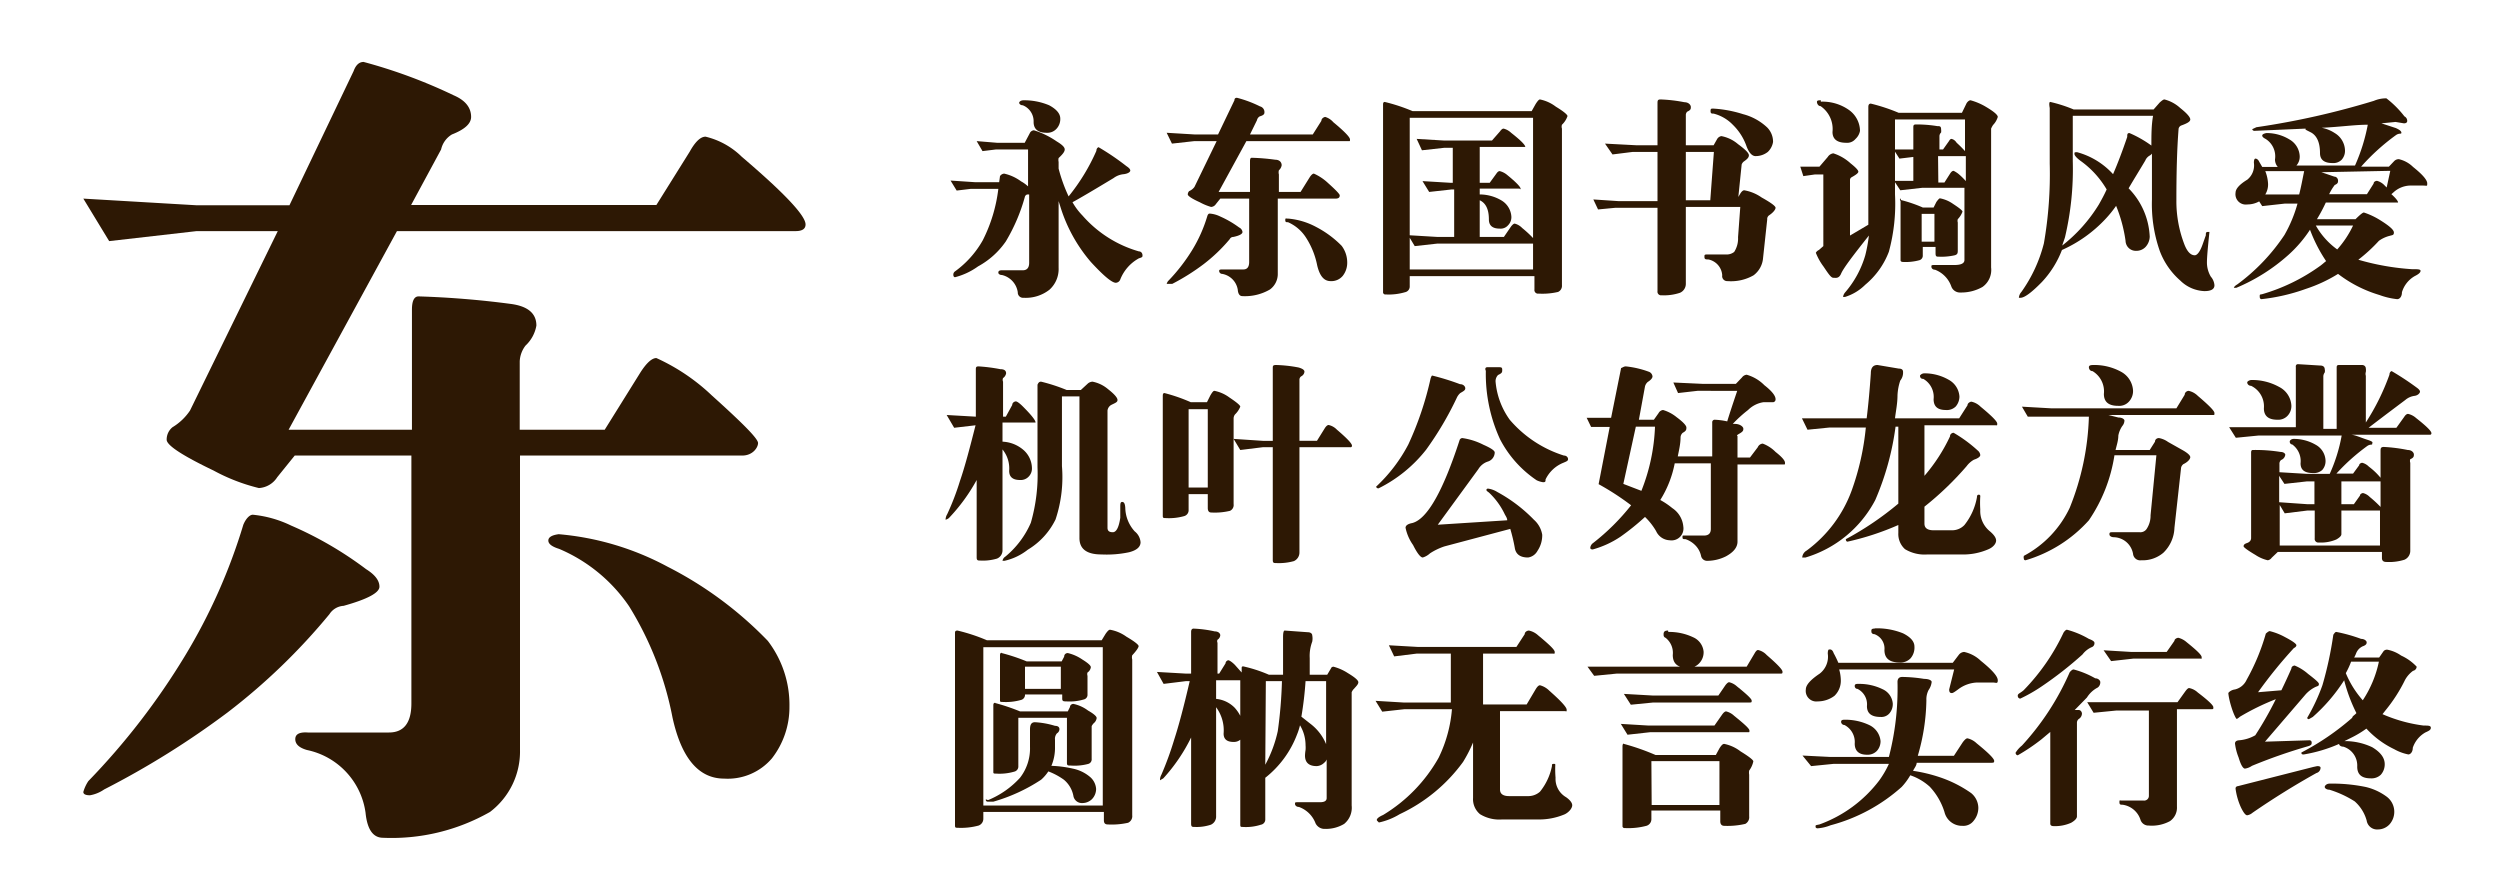
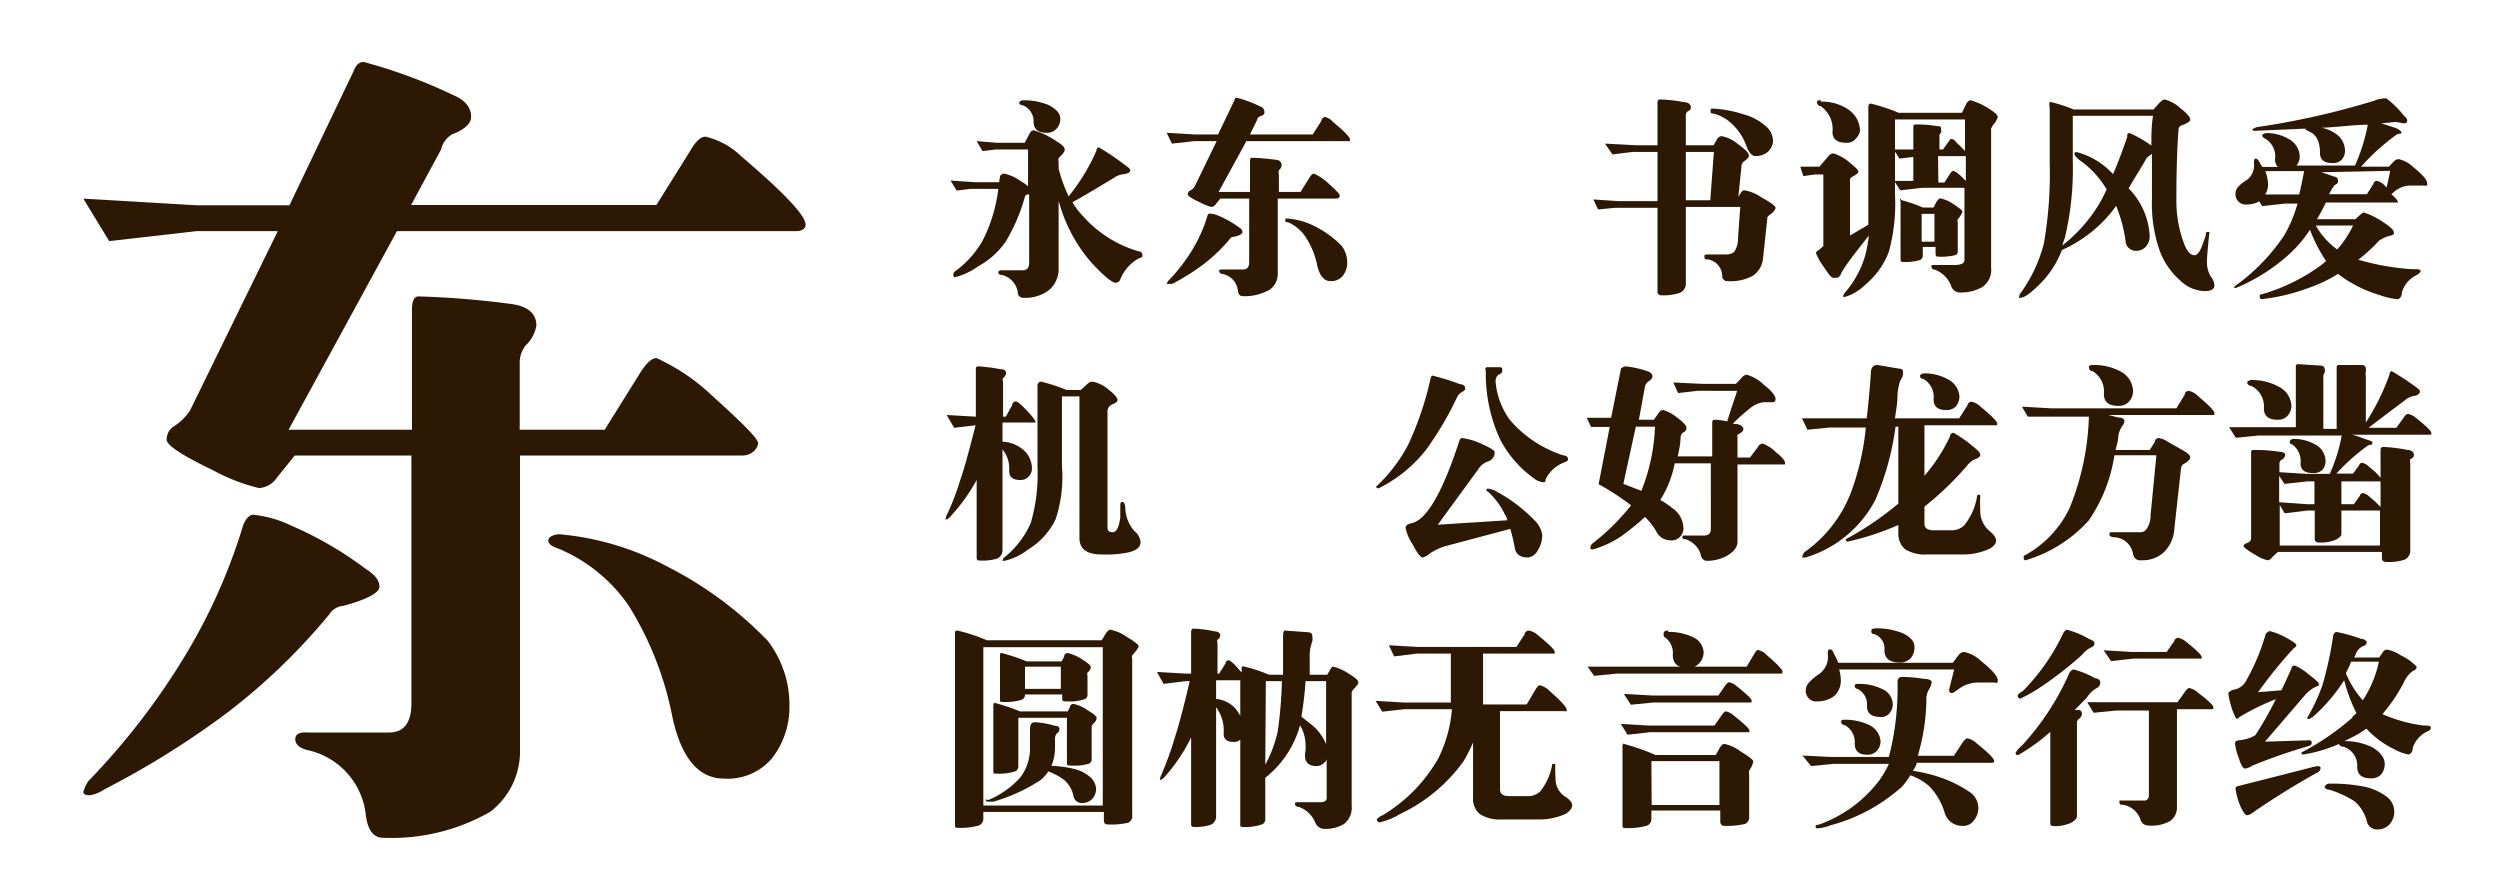
<svg xmlns="http://www.w3.org/2000/svg" viewBox="0 0 90 32">
  <defs>
    <style>.cls-1{fill:#fff;opacity:0;}.cls-2{fill:#2d1804;}</style>
  </defs>
  <title>DF_Song_W9</title>
  <g id="レイヤー_2" data-name="レイヤー 2">
    <g id="背景四角">
      <rect class="cls-1" width="90" height="32" />
    </g>
    <g id="main">
      <path class="cls-2" d="M35.16,5.08l.73.06h1l.18-.34a.18.18,0,0,1,.15-.11,3,3,0,0,1,.82.4c.2.12.29.21.29.29s-.07.17-.22.31a.33.33,0,0,0,0,.14v.24a5.7,5.7,0,0,0,.36,1,7.17,7.17,0,0,0,1-1.64c0-.09.06-.13.08-.13a9,9,0,0,1,1,.68c.09.06.14.11.14.16s-.08.11-.23.13a.71.71,0,0,0-.37.14c-.73.44-1.22.73-1.48.87a2.31,2.31,0,0,0,.36.48A4.25,4.25,0,0,0,41,9.05c.09,0,.13.08.13.14s0,.07-.13.11a1.49,1.49,0,0,0-.67.76.18.18,0,0,1-.16.12q-.21,0-.9-.75a5.56,5.56,0,0,1-1.1-2l-.06-.19V9.64a1,1,0,0,1-.33.79,1.38,1.38,0,0,1-.93.29.19.19,0,0,1-.21-.2.75.75,0,0,0-.57-.62c-.09,0-.13-.05-.13-.08s0-.09.12-.09h.76c.15,0,.23-.09.23-.27V7L37,7c-.06,0-.09.05-.1.07a6.46,6.46,0,0,1-.69,1.62,2.89,2.89,0,0,1-1,.9,2.46,2.46,0,0,1-.83.39s-.06,0-.06-.09a.14.14,0,0,1,.06-.12,3.5,3.5,0,0,0,1-1.12,5.55,5.55,0,0,0,.56-1.85h-1l-.5.06-.22-.36.9.06h.85L36,6.34a.2.2,0,0,1,.15-.09,1.62,1.62,0,0,1,.61.28,1.25,1.25,0,0,1,.25.18V5.38H35.86l-.49.06Zm1.69-1.47a2.32,2.32,0,0,1,.92.18c.26.14.4.3.4.48a.51.51,0,0,1-.14.37.44.44,0,0,1-.35.14c-.31,0-.47-.13-.47-.39a.62.62,0,0,0-.39-.6c-.09,0-.13-.06-.13-.09S36.74,3.61,36.85,3.61Z" />
      <path class="cls-2" d="M42,4.78,43,4.84h.85l.59-1.23q0-.09.09-.09a4.19,4.19,0,0,1,.83.31.21.21,0,0,1,.16.2c0,.06,0,.11-.17.16a.21.21,0,0,0-.1.14L45,4.84h2.26l.31-.49c0-.09.1-.14.14-.14A.63.63,0,0,1,48,4.4c.4.33.6.54.6.62s0,.06-.09.06H44.87l-1,1.83H45V5.8q0-.12.06-.12a7.51,7.51,0,0,1,.85.07c.15,0,.23.09.23.2a.3.3,0,0,1-.1.18.3.3,0,0,0,0,.15v.63h.78l.33-.53c.06-.09.11-.13.15-.13a1.82,1.82,0,0,1,.51.34c.28.25.42.4.42.44s0,.12-.15.12H46v2.7a.69.69,0,0,1-.28.57,1.78,1.78,0,0,1-1,.24c-.09,0-.15-.08-.16-.23A.69.69,0,0,0,44,9.86c-.07,0-.11-.06-.11-.1s0-.06.12-.06h.75q.21,0,.21-.27V7.15H43.93l-.16.2a.22.22,0,0,1-.17.1,2,2,0,0,1-.41-.17c-.29-.13-.43-.23-.43-.28a.18.18,0,0,1,.05-.12A.46.46,0,0,0,43,6.73l.8-1.65H43l-.81.09Zm1.56,2.91a1,1,0,0,1,.36.1,3.58,3.58,0,0,1,.69.4.21.21,0,0,1,.12.16q0,.11-.33.18a.14.14,0,0,0-.13.08,5.88,5.88,0,0,1-.94.9,7.78,7.78,0,0,1-1.13.71l-.13,0s-.07,0-.07,0a.31.31,0,0,1,.05-.1A6.48,6.48,0,0,0,42.92,9a5.15,5.15,0,0,0,.54-1.21C43.48,7.72,43.51,7.69,43.54,7.69Zm2.82.18a2.59,2.59,0,0,1,1,.3,3.63,3.63,0,0,1,.92.68,1,1,0,0,1,.2.61.76.76,0,0,1-.16.47.53.53,0,0,1-.44.19c-.24,0-.39-.19-.48-.56a2.86,2.86,0,0,0-.4-1A1.47,1.47,0,0,0,46.37,8c-.07,0-.1,0-.1-.08S46.3,7.87,46.36,7.87Z" />
-       <path class="cls-2" d="M49.85,3.67a6.32,6.32,0,0,1,1,.33h4.29l.14-.25c.07-.11.12-.17.16-.17a1.4,1.4,0,0,1,.57.26c.28.17.42.29.42.34a.76.76,0,0,1-.2.31.23.23,0,0,0,0,.14v5.64a.24.24,0,0,1-.14.24,2.47,2.47,0,0,1-.7.06.13.13,0,0,1-.15-.15V9.94H50.75v.36a.21.21,0,0,1-.17.22,2.08,2.08,0,0,1-.7.08.08.08,0,0,1-.09-.09V3.76Q49.79,3.67,49.85,3.67Zm.9,4.8,1,.06h.6V6.82h-.09l-.81.09-.24-.39,1,.06h.09V5.32H52l-.81.09L51,5l1,.06h1.71L54,4.73c.05-.07.09-.1.13-.1a.61.61,0,0,1,.27.15q.51.4.51.51s0,0-.06,0H53.27V6.58h.36l.24-.33q.06-.09.12-.09a.67.67,0,0,1,.27.14c.32.26.48.43.48.49s0,0-.06,0H53.27V7a1.54,1.54,0,0,1,.79.22.73.73,0,0,1,.35.59.41.41,0,0,1-.12.3.35.35,0,0,1-.3.12q-.39,0-.39-.33,0-.54-.33-.69V8.53h.87l.26-.38c.05-.06.09-.1.13-.1a.57.57,0,0,1,.27.16,3.86,3.86,0,0,1,.39.36V4.24H50.75Zm0,1.23h4.44V8.77H51.74l-.81.09-.18-.3Z" />
      <path class="cls-2" d="M57.78,5.17l1.14.06h.75V3.73c0-.1,0-.15.11-.15a5.41,5.41,0,0,1,.86.1c.15,0,.23.1.23.17s0,.11-.13.17a.17.17,0,0,0-.05.13V5.23h1L61.82,5a.22.22,0,0,1,.15-.1,1.29,1.29,0,0,1,.6.29c.26.19.39.32.39.4s-.06.14-.19.23a.26.26,0,0,0-.07.1l-.12,1.17.07-.12c.05-.08.1-.12.14-.12a1.55,1.55,0,0,1,.63.26c.34.19.5.31.5.37s-.08.17-.23.27a.16.16,0,0,0-.07.15l-.15,1.39a.86.86,0,0,1-.34.62,1.63,1.63,0,0,1-.94.21A.18.18,0,0,1,62,9.91a.62.62,0,0,0-.5-.57c-.09,0-.14,0-.14-.09s0-.09.16-.09h.6a.44.44,0,0,0,.31-.09.89.89,0,0,0,.14-.53l.08-1.09H60.69v2.76a.35.35,0,0,1-.21.33,1.79,1.79,0,0,1-.66.09.13.13,0,0,1-.15-.15v-3H58.16l-.63.06-.17-.36.9.06h1.41V5.47h-.9l-.72.09Zm2.91.3V7.21h.88l.13-1.74Zm1-1.56a4.35,4.35,0,0,1,1.06.2,2,2,0,0,1,.87.48.73.73,0,0,1,.21.52.63.63,0,0,1-.19.36.71.71,0,0,1-.44.15c-.12,0-.23-.11-.32-.34a2,2,0,0,0-.5-.79,1.46,1.46,0,0,0-.69-.4c-.07,0-.11,0-.11-.09S61.6,3.91,61.67,3.91Z" />
      <path class="cls-2" d="M64.81,6,65.5,6l.3-.35a.28.28,0,0,1,.2-.13,1.67,1.67,0,0,1,.62.36c.19.15.28.25.28.3s-.08.11-.24.2a.11.11,0,0,0-.06.1v2l.66-.39c0-.33,0-.71,0-1.12V3.85q0-.12.09-.12a6.55,6.55,0,0,1,1,.33h2.28l.17-.35c.05-.07.1-.1.14-.1a2.23,2.23,0,0,1,.56.24q.42.25.42.36a.71.71,0,0,1-.17.29.88.88,0,0,0-.07.13v5a.75.75,0,0,1-.31.7,1.54,1.54,0,0,1-.79.2.33.33,0,0,1-.33-.21,1,1,0,0,0-.59-.61c-.09,0-.13-.06-.13-.11s0-.06.12-.06h.71q.36,0,.36-.18V6.76H69.21l-.8.09-.19-.29V7A6.58,6.58,0,0,1,68,9.06a2.86,2.86,0,0,1-.85,1.19,1.78,1.78,0,0,1-.73.44c-.05,0-.07,0-.07,0a.32.32,0,0,1,.08-.17,3.56,3.56,0,0,0,.72-1.33,5.36,5.36,0,0,0,.13-.71c-.58.73-.92,1.18-1,1.37S66.08,10,66,10s-.17-.13-.35-.4a2.11,2.11,0,0,1-.28-.5A.23.23,0,0,1,65.48,9l.16-.14V6.28h-.3l-.42.06Zm.74-2.34a1.65,1.65,0,0,1,1,.29.94.94,0,0,1,.41.76A.52.52,0,0,1,66.8,5a.39.39,0,0,1-.34.14c-.32,0-.49-.13-.49-.39a1,1,0,0,0-.43-.93c-.09,0-.13-.1-.13-.15S65.45,3.61,65.55,3.61Zm2.67,1.72.66,0V4.6c0-.08,0-.12.1-.12s.4,0,.76.06c.09,0,.14,0,.14.12a.37.37,0,0,1,0,.11.18.18,0,0,0-.06.13v.48h.13l.22-.31A.14.14,0,0,1,70.24,5s.11,0,.2.14a4.12,4.12,0,0,1,.3.3V4.3H68.22Zm0,1.13.66,0V5.65l-.5.06-.16-.25Zm.21.69a5,5,0,0,1,.79.27h.39l.1-.2c.06-.08.1-.13.13-.13a1.2,1.2,0,0,1,.47.2c.23.15.34.24.34.28a.77.77,0,0,1-.17.27.21.21,0,0,0,0,.12V9c0,.1,0,.16-.11.19a2.15,2.15,0,0,1-.58.05c-.07,0-.11,0-.11-.12V8.89h-.46v.3a.17.17,0,0,1-.13.18,1.89,1.89,0,0,1-.59.06s-.08,0-.08-.06V7.24C68.38,7.18,68.4,7.15,68.43,7.15Zm.75,1.5h.46v-1h-.46Zm.6-2.13H70l.21-.33q.06-.09.12-.09s.11.05.21.14a2.45,2.45,0,0,1,.23.23V5.62h-1Z" />
      <path class="cls-2" d="M73.81,3.67a5.16,5.16,0,0,1,.84.27h2.88l.22-.25c.08-.07.13-.11.17-.11a1.33,1.33,0,0,1,.57.31c.24.19.36.33.36.41s-.11.14-.33.22a.16.16,0,0,0-.09.11c-.06.76-.08,1.62-.08,2.58a4.32,4.32,0,0,0,.3,1.62q.15.36.36.36c.09,0,.19-.13.28-.38l.12-.34c0-.08,0-.12.07-.12s.06,0,.06,0q-.09.85-.09,1.08a1,1,0,0,0,.14.53.53.53,0,0,1,.13.31q0,.21-.36.21a1.31,1.31,0,0,1-.87-.38,2.65,2.65,0,0,1-.74-1.07,5.11,5.11,0,0,1-.28-1.85c0-.58,0-1.13,0-1.65a.27.27,0,0,1-.08.07.36.36,0,0,0-.16.18c-.22.37-.42.69-.6,1a2.64,2.64,0,0,1,.76,1.74.57.57,0,0,1-.15.37.45.45,0,0,1-.33.14.37.37,0,0,1-.39-.36,5.28,5.28,0,0,0-.34-1.26,4.05,4.05,0,0,1-.38.47A4.84,4.84,0,0,1,74.23,9h0a3.52,3.52,0,0,1-.72,1.15c-.37.38-.63.57-.77.57s-.06,0-.06,0a.35.35,0,0,1,.09-.21,5.22,5.22,0,0,0,.81-1.75,14.52,14.52,0,0,0,.21-2.87v-2Q73.75,3.67,73.81,3.67Zm.43,5.17,0,0a5.56,5.56,0,0,0,1.32-1.48c.09-.16.19-.34.28-.54a3.34,3.34,0,0,0-.9-1c-.17-.12-.26-.22-.26-.28s0-.06.1-.06a2.71,2.71,0,0,1,1.29.79c.17-.39.34-.84.51-1.34,0-.09,0-.14.08-.14a4,4,0,0,1,.79.45l0,0c0-.37,0-.73.06-1.07H74.62V5.8a10.67,10.67,0,0,1-.28,2.74C74.31,8.64,74.27,8.74,74.24,8.84Z" />
      <path class="cls-2" d="M86.24,4.39l-.51.05.52.17c.13.06.2.11.2.17s-.07,0-.19.08A7.68,7.68,0,0,0,85,6h1l.19-.2a.23.23,0,0,1,.17-.07,1.07,1.07,0,0,1,.51.28c.34.27.51.47.51.59s0,.08-.16.08h-.46a.92.92,0,0,0-.6.25l-.07.06q.24.22.24.3s0,0-.06,0H83.73a5.7,5.7,0,0,1-.32.6H84.8q.24-.24.3-.24a2.68,2.68,0,0,1,.56.26c.34.21.52.36.52.46s-.05.09-.15.12a1.14,1.14,0,0,0-.39.18,5.78,5.78,0,0,1-.74.68,8.92,8.92,0,0,0,1.92.34c.21,0,.32,0,.32.06s-.07.12-.21.19a1,1,0,0,0-.46.58c0,.17-.09.25-.17.25a2.62,2.62,0,0,1-.64-.15,4.59,4.59,0,0,1-1.49-.76,5.3,5.3,0,0,1-1.16.54,6.88,6.88,0,0,1-1.6.37s-.06,0-.06-.09,0-.07.09-.09a6.81,6.81,0,0,0,2.06-1c.09-.06.16-.13.24-.19a5.4,5.4,0,0,1-.58-1.13,4.56,4.56,0,0,1-.77.9,6.68,6.68,0,0,1-1.88,1.19q-.09,0-.09,0s0-.05.12-.12a7.07,7.07,0,0,0,1.7-1.78,4.87,4.87,0,0,0,.47-1.13h-.46l-.81.09-.11-.17a.86.86,0,0,1-.43.11.37.37,0,0,1-.42-.42c0-.14.14-.3.42-.47a.66.66,0,0,0,.24-.61q0-.15.06-.15s.08,0,.13.11l.11.19H82a.41.41,0,0,1-.1-.27A.74.74,0,0,0,81.56,5q-.12-.06-.12-.12t.15-.09a1.57,1.57,0,0,1,.83.23.73.73,0,0,1,.37.61.48.48,0,0,1-.12.33l0,0h2.11a6.59,6.59,0,0,0,.46-1.47c-.47,0-1,.08-1.66.11a1.29,1.29,0,0,1,.47.19.75.75,0,0,1,.37.63.48.48,0,0,1-.12.33.42.42,0,0,1-.33.12q-.45,0-.45-.36c0-.39-.12-.64-.34-.75S83,4.67,83,4.63v0l-1.83.08a.08.08,0,0,1-.09-.06s0,0,.15-.07a28.57,28.57,0,0,0,4.23-.95,1.13,1.13,0,0,1,.45-.09,3.57,3.57,0,0,1,.65.65.18.18,0,0,1,.1.16q0,.09-.12.09ZM81.55,7l.7,0h.52c.07-.27.12-.55.18-.84h-1.4a1.42,1.42,0,0,1,.1.45A.68.68,0,0,1,81.55,7Zm1.82,1.12a2.69,2.69,0,0,0,.77.86,3.57,3.57,0,0,0,.57-.86Zm.2-1.92.47.16c.08,0,.13.08.13.14s0,.11-.12.16a1.83,1.83,0,0,0-.2.33.06.06,0,0,1,0,0h1.36l.24-.38c0-.07.08-.1.12-.1a.57.57,0,0,1,.27.16l.08.08.13-.6Z" />
      <path class="cls-2" d="M34.08,14.94l1.05.06h0V13.32c0-.09,0-.13.1-.13a6,6,0,0,1,.78.1q.21,0,.21.15a.26.26,0,0,1-.11.17.16.16,0,0,0,0,.13V15h.1l.23-.42c0-.09.09-.13.13-.13s.13.06.25.18c.31.31.46.5.46.58s0,0,0,0H36.09v.69a1.23,1.23,0,0,1,.72.27.89.89,0,0,1,.34.69.41.41,0,0,1-.12.3.39.39,0,0,1-.31.12q-.39,0-.39-.33a1.08,1.08,0,0,0-.24-.77v3.62a.32.32,0,0,1-.2.31,1.77,1.77,0,0,1-.6.07c-.08,0-.13,0-.13-.11V17.28a6.49,6.49,0,0,1-1,1.37.31.31,0,0,1-.12.06s0,0,0,0a.41.41,0,0,1,.06-.2,9.22,9.22,0,0,0,.46-1.2c.17-.49.35-1.17.56-2l-.77.09Zm3.4-1.2a6.34,6.34,0,0,1,.92.3h.51l.26-.24a.29.29,0,0,1,.16-.06,1.22,1.22,0,0,1,.56.27c.23.18.34.31.34.39s-.07.1-.23.18a.27.27,0,0,0-.13.2V19c0,.11.06.16.19.16s.22-.18.27-.52l0-.37c0-.13,0-.2.07-.2s.1.07.11.21a1.3,1.3,0,0,0,.34.85.55.55,0,0,1,.21.39c0,.17-.14.29-.41.36a3.87,3.87,0,0,1-1,.08c-.53,0-.79-.2-.79-.59v-5.1h-.63v2.51A4.82,4.82,0,0,1,38,18.7a2.6,2.6,0,0,1-1,1.09,2.1,2.1,0,0,1-.84.4s-.07,0-.07,0a.22.22,0,0,1,.1-.15,3.25,3.25,0,0,0,.92-1.22,6.29,6.29,0,0,0,.24-2V13.85C37.38,13.78,37.41,13.74,37.48,13.74Z" />
-       <path class="cls-2" d="M41.92,14.15a6.06,6.06,0,0,1,.95.33h.58l.12-.24c.07-.12.11-.17.15-.17a1.35,1.35,0,0,1,.54.24q.39.26.39.33a.8.8,0,0,1-.19.28.24.24,0,0,0-.05.14v3.09a.23.23,0,0,1-.13.24,2.34,2.34,0,0,1-.68.06c-.08,0-.12-.06-.12-.16v-.5h-.69v.56a.22.22,0,0,1-.16.23,2,2,0,0,1-.68.07c-.06,0-.09,0-.09-.08V14.25C41.86,14.18,41.88,14.15,41.92,14.15Zm.87,3.4h.69V14.73h-.69Zm1.62-1.75,1.05.07h.36V13.25c0-.07,0-.11.12-.11a4.89,4.89,0,0,1,.81.09q.21.06.21.15s0,.11-.12.17a.15.15,0,0,0-.06.13v2.19h.63l.28-.45c.05-.08.1-.12.14-.12a.58.58,0,0,1,.3.17q.54.46.54.57a.05.05,0,0,1-.06.06H46.78v3.78a.34.34,0,0,1-.2.32,2,2,0,0,1-.64.07c-.08,0-.12,0-.12-.11V16.1h-.36l-.81.1Z" />
      <path class="cls-2" d="M51.56,13.52a8.76,8.76,0,0,1,1,.31c.12,0,.19.08.19.15s-.06.1-.18.17a.52.52,0,0,0-.13.18,11.69,11.69,0,0,1-1.1,1.86,5,5,0,0,1-1.71,1.39.08.08,0,0,1-.09-.06A5.67,5.67,0,0,0,50.7,16a11.53,11.53,0,0,0,.8-2.37C51.52,13.57,51.54,13.52,51.56,13.52Zm1.08,2.25a2.4,2.4,0,0,1,.76.24c.27.12.41.21.41.28a.35.35,0,0,1-.26.33.63.63,0,0,0-.33.27l-1.46,2,2.5-.16c0-.09-.07-.17-.1-.24a2.59,2.59,0,0,0-.56-.76q-.09-.06-.09-.09s0-.05.06-.05a.83.83,0,0,1,.33.12,5.47,5.47,0,0,1,1.32,1,.92.92,0,0,1,.3.54,1,1,0,0,1-.17.58.46.46,0,0,1-.34.24q-.43,0-.48-.36a6.06,6.06,0,0,0-.16-.67L52,19.67a2.26,2.26,0,0,0-.52.25.66.66,0,0,1-.26.15c-.08,0-.2-.15-.35-.45A1.64,1.64,0,0,1,50.6,19c0-.08.08-.14.24-.17.54-.14,1.11-1.15,1.71-3A.12.12,0,0,1,52.64,15.77Zm.9-2.55.41,0c.09,0,.13,0,.13.09s0,.12-.15.19a.32.32,0,0,0-.09.23,2.75,2.75,0,0,0,.51,1.38A4.24,4.24,0,0,0,56.3,16.4c.1,0,.15.07.15.13s-.05.08-.17.13a1.21,1.21,0,0,0-.64.6c0,.07,0,.1-.09.1a.81.81,0,0,1-.23-.07A4,4,0,0,1,54,15.81a5.64,5.64,0,0,1-.51-2.46C53.45,13.27,53.48,13.22,53.54,13.22Z" />
      <path class="cls-2" d="M58.53,13.19a3.36,3.36,0,0,1,.82.19.2.2,0,0,1,.14.17c0,.06-.06.13-.17.2a.32.32,0,0,0-.1.16L59,15.11h.54l.17-.24a.21.21,0,0,1,.16-.11,1.41,1.41,0,0,1,.49.26c.23.17.35.3.35.37s0,.12-.13.19a.23.23,0,0,0-.08.16c0,.25-.06.48-.1.69h1.24V15.21a.09.09,0,0,1,.08-.1,2.51,2.51,0,0,1,.46.06c.06-.2.18-.57.36-1.1H61.11l-.7.08-.17-.38,1.08.05h1.17l.22-.23a.24.24,0,0,1,.17-.1,1.46,1.46,0,0,1,.64.38c.27.21.4.38.4.5a.1.1,0,0,1-.11.11l-.15,0-.18,0a1,1,0,0,0-.55.28,4.7,4.7,0,0,0-.55.5h.07c.2,0,.31.11.31.17s0,.1-.14.18-.07.07-.07.09v.77H63l.28-.37a.21.21,0,0,1,.18-.13,1.29,1.29,0,0,1,.46.3c.23.18.34.31.34.39s0,.06-.11.06H62.55V19.5c0,.2-.14.38-.42.53a1.52,1.52,0,0,1-.66.16.22.22,0,0,1-.23-.17.78.78,0,0,0-.2-.38.9.9,0,0,0-.36-.23c-.08,0-.11,0-.11-.07s0-.06.09-.06h.68c.17,0,.25-.08.25-.24V16.68h-1.3A3.85,3.85,0,0,1,59.77,18a2.67,2.67,0,0,1,.43.29.89.89,0,0,1,.4.67.43.43,0,0,1-.49.49.56.56,0,0,1-.49-.33,2.36,2.36,0,0,0-.4-.51,8.73,8.73,0,0,1-.88.71,3.43,3.43,0,0,1-1,.46q-.09,0-.09-.06a.24.24,0,0,1,.1-.17,8,8,0,0,0,1.37-1.36,9.53,9.53,0,0,0-1.17-.76l.4-2.06h-.14l-.53,0-.16-.33.69,0h.19l.36-1.79C58.42,13.23,58.46,13.19,58.53,13.19Zm.56,4.48a6.92,6.92,0,0,0,.49-2.31h-.69l-.45,2.06Z" />
      <path class="cls-2" d="M64.87,15.06l1,0h1.33q.09-.73.15-1.62,0-.3.24-.3l.77.13q.15,0,.15.12a.45.45,0,0,1-.1.31,1.91,1.91,0,0,0-.1.53c0,.3-.06.57-.09.83h2.31l.3-.47c0-.08.1-.13.14-.13a.67.67,0,0,1,.33.18c.4.33.6.53.6.61s0,.06-.08.06H69.28v1.82a6.18,6.18,0,0,0,.92-1.42c0-.09.08-.13.13-.13a5,5,0,0,1,.87.64.24.24,0,0,1,.09.16c0,.06-.08.12-.23.17a.83.83,0,0,0-.26.23,11.15,11.15,0,0,1-1.52,1.46v.61q0,.24.33.24h.66a.61.61,0,0,0,.45-.19,2.22,2.22,0,0,0,.45-1q0-.09.06-.09a.05.05,0,0,1,.06.06,3.59,3.59,0,0,0,0,.47.94.94,0,0,0,.35.79c.14.12.22.23.22.33s-.09.23-.27.31a2.27,2.27,0,0,1-1,.19h-1.2a1.36,1.36,0,0,1-.81-.19.73.73,0,0,1-.24-.58V18.9a9.8,9.8,0,0,1-1.83.6s-.06,0-.06-.09a11.16,11.16,0,0,0,1.89-1.28V15.36h-.1A9.89,9.89,0,0,1,67.51,18,4.19,4.19,0,0,1,65,20.07l-.12,0a.31.31,0,0,1,.16-.25,4.67,4.67,0,0,0,1.62-2.16,9.31,9.31,0,0,0,.51-2.27h-1.3l-.8.08Zm4.41-1.62a1.74,1.74,0,0,1,.87.23.74.74,0,0,1,.39.61.56.56,0,0,1-.13.35.45.45,0,0,1-.36.13c-.3,0-.44-.13-.44-.39a.75.75,0,0,0-.37-.73q-.12,0-.12-.12S69.17,13.44,69.28,13.44Z" />
      <path class="cls-2" d="M72.79,14.64l1.06.06h4.5l.3-.49c0-.1.1-.14.14-.14a.67.67,0,0,1,.33.18c.4.34.6.54.6.62s0,.07-.08.07H75.9l.36.09c.15,0,.22.07.22.11a.32.32,0,0,1-.08.2.91.91,0,0,0-.14.34c0,.18-.06.35-.1.52h1.23l.19-.3c0-.09.08-.13.14-.13a.8.8,0,0,1,.33.14l.55.31c.17.1.25.18.25.24s-.08.17-.25.25a.23.23,0,0,0-.08.12L78.28,19a1.31,1.31,0,0,1-.4.9,1.15,1.15,0,0,1-.79.27.26.26,0,0,1-.3-.23.72.72,0,0,0-.69-.6c-.1,0-.16-.05-.16-.1s0-.08.09-.08h1a.27.27,0,0,0,.25-.12.86.86,0,0,0,.14-.49l.21-2.16H76.12a5.68,5.68,0,0,1-.92,2.34,4.93,4.93,0,0,1-2.28,1.44s-.06,0-.06-.05a.18.18,0,0,1,0-.11,3.79,3.79,0,0,0,1.65-1.73A9.47,9.47,0,0,0,75.2,15v0H73.85L73,15Zm2.58-1.5a2,2,0,0,1,1,.25.82.82,0,0,1,.42.68.56.56,0,0,1-.15.39.47.47,0,0,1-.39.15c-.34,0-.51-.14-.51-.43a.85.85,0,0,0-.41-.82c-.09,0-.13-.08-.13-.14S75.25,13.14,75.37,13.14Z" />
      <path class="cls-2" d="M82.73,13.11l.81.05c.1,0,.15.06.15.13a.24.24,0,0,1,0,.12.24.24,0,0,0-.05.14v1.89h.48V13.25c0-.07,0-.11.09-.11l.82,0c.09,0,.14.06.14.13a.41.41,0,0,1,0,.12.24.24,0,0,0,0,.14v1.68a8.34,8.34,0,0,0,.85-1.72c0-.09.06-.13.08-.13a9.93,9.93,0,0,1,.91.6c.07.05.11.1.11.14s-.06.13-.19.15a.64.64,0,0,0-.34.15q-1,.75-1.32,1h1l.28-.39c.05-.08.1-.11.14-.11a.64.64,0,0,1,.29.15c.37.29.55.47.55.54a.05.05,0,0,1-.06.06H84.62c.15,0,.35.1.6.18s.18.1.18.15-.06,0-.17.07a7.25,7.25,0,0,0-1.12,1h.6l.22-.3c0-.06.08-.09.11-.09a.51.51,0,0,1,.24.14,2.35,2.35,0,0,1,.42.4v-.95c0-.1,0-.16.12-.16a5.79,5.79,0,0,1,.86.11c.15,0,.22.1.22.16s0,.12-.13.17a.19.19,0,0,0,0,.13v3.16a.35.35,0,0,1-.21.33,1.83,1.83,0,0,1-.66.08c-.1,0-.15-.05-.15-.14v-.22H82l-.22.21a.21.21,0,0,1-.14.09,1.33,1.33,0,0,1-.44-.19c-.29-.17-.43-.28-.43-.31s0-.08.12-.12.15-.12.15-.18V16.29q0-.09.06-.09a5.66,5.66,0,0,1,1,.07c.11,0,.17.06.17.1a.23.23,0,0,1-.15.19.17.17,0,0,0-.06.14V17l1,.06h.81a5.8,5.8,0,0,0,.43-1.38,0,0,0,0,1,0,0h-3l-.81.08-.24-.38,1.05,0h1.35V13.22C82.64,13.15,82.67,13.11,82.73,13.11Zm-1.68.57a2,2,0,0,1,1,.25.8.8,0,0,1,.44.68.51.51,0,0,1-.14.36.46.46,0,0,1-.37.14c-.32,0-.48-.14-.48-.41a.82.82,0,0,0-.46-.81c-.09,0-.14-.07-.14-.12S81,13.68,81.05,13.68Zm1,3.45v.95l1,.07h.27v-.82h-.27l-.81.09Zm3.63,2.51V18.38H84.29v.85c0,.06-.06.12-.18.19a1.39,1.39,0,0,1-.63.11.13.13,0,0,1-.15-.15v-1h-.27l-.81.1-.18-.3v1.46ZM82.58,15.8a1.58,1.58,0,0,1,.8.22.68.68,0,0,1,.34.57.48.48,0,0,1-.12.33.45.45,0,0,1-.33.11c-.3,0-.45-.11-.45-.35a.74.74,0,0,0-.3-.68c-.06,0-.09-.06-.09-.1S82.48,15.8,82.58,15.8Zm3.12,2.45v-.92H84.29v.82h.45l.22-.31c0-.06.08-.09.11-.09a.51.51,0,0,1,.24.14A4.12,4.12,0,0,1,85.7,18.25Z" />
      <path class="cls-2" d="M34.47,22.7a6.46,6.46,0,0,1,1.06.35h4.13l.14-.23c.07-.1.12-.15.16-.15a1.43,1.43,0,0,1,.59.25c.29.17.44.29.44.34s-.08.17-.23.33a.28.28,0,0,0,0,.15v5.61a.26.26,0,0,1-.15.27,2.68,2.68,0,0,1-.73.06c-.1,0-.14-.05-.14-.15v-.3H35.4v.24a.26.26,0,0,1-.17.25,2.43,2.43,0,0,1-.76.08c-.06,0-.09,0-.09-.08V22.78C34.38,22.72,34.41,22.7,34.47,22.7ZM35.4,29h4.3v-5.7H35.4Zm1.86-3a3,3,0,0,1,.72.13c.11,0,.16.05.16.12a.18.18,0,0,1-.09.15.3.3,0,0,0-.07.23v.25a1.67,1.67,0,0,1-.13.69,4.12,4.12,0,0,1,.77.1,1.39,1.39,0,0,1,.61.29.62.62,0,0,1,.23.44.53.53,0,0,1-.15.37.49.49,0,0,1-.34.14.31.31,0,0,1-.33-.27,1,1,0,0,0-.34-.57,2.43,2.43,0,0,0-.56-.3,1.48,1.48,0,0,1-.26.3,6.23,6.23,0,0,1-1.72.79l-.2,0s-.07,0-.07-.06,0,0,.09,0A3.19,3.19,0,0,0,36.72,28a1.72,1.72,0,0,0,.36-1.11v-.63C37.08,26.07,37.14,26,37.26,26Zm-1.43-.69a7.16,7.16,0,0,1,.89.3h1.72l.08-.16c0-.07.07-.11.12-.11a1.33,1.33,0,0,1,.53.24c.21.12.31.21.31.27a.29.29,0,0,1-.11.19s-.07.08-.07.11v1.17a.17.17,0,0,1-.12.18,1.9,1.9,0,0,1-.63.06c-.1,0-.14,0-.14-.09V25.84H36.66v1.74a.19.19,0,0,1-.15.2,1.88,1.88,0,0,1-.65.07c-.07,0-.1,0-.1-.05V25.39C35.76,25.33,35.78,25.3,35.83,25.3Zm.23-1.8a6.72,6.72,0,0,1,.9.3h1.26l.09-.17c0-.09.07-.13.13-.13a1.54,1.54,0,0,1,.52.23c.21.13.31.22.31.28a.27.27,0,0,1-.12.19.19.19,0,0,0,0,.12V25a.17.17,0,0,1-.13.18,1.79,1.79,0,0,1-.63.07c-.1,0-.15,0-.15-.1V25H36.9a.19.19,0,0,1-.15.2,2,2,0,0,1-.66.07c-.06,0-.09,0-.09-.05V23.59Q36,23.5,36.06,23.5Zm.84,1.29h1.29V24H36.9Z" />
      <path class="cls-2" d="M41.65,24.19l1.05.06h.18v-1.5q0-.12.09-.12a4.29,4.29,0,0,1,.76.1c.14,0,.2.08.2.14a.21.21,0,0,1-.1.16.13.13,0,0,0,0,.11v1.11h.06l.23-.37c0-.07.07-.11.1-.11s.12.05.23.16l.25.28v-.14c0-.06,0-.08.06-.08a5.07,5.07,0,0,1,.92.3h.51c0-.4,0-.85,0-1.35q0-.24.06-.24l.83.06c.11,0,.16.06.16.11a.59.59,0,0,1,0,.23,1.45,1.45,0,0,0-.09.59c0,.21,0,.41,0,.6h.63l.16-.27A.24.24,0,0,1,48,24a1.77,1.77,0,0,1,.52.23c.25.15.38.26.38.33s-.06.13-.17.25a.38.38,0,0,0-.07.11V29a.75.75,0,0,1-.27.66,1.27,1.27,0,0,1-.69.18.36.36,0,0,1-.34-.2,1,1,0,0,0-.6-.59c-.09,0-.14-.06-.14-.11s0-.06.09-.06h.81q.24,0,.24-.15V27.34a.27.27,0,0,1-.09.12.41.41,0,0,1-.27.12c-.28,0-.42-.13-.42-.38A1.52,1.52,0,0,1,47,27a1.09,1.09,0,0,0,0-.17,1.39,1.39,0,0,0-.2-.72,2.27,2.27,0,0,1-.11.34A3.61,3.61,0,0,1,45.55,28v1.49a.19.19,0,0,1-.16.2,1.74,1.74,0,0,1-.65.08c-.06,0-.09,0-.09-.07V26.63a.36.36,0,0,1-.24.08q-.36,0-.36-.3a1.4,1.4,0,0,0-.27-.95v3.92a.32.32,0,0,1-.19.31,1.63,1.63,0,0,1-.58.08c-.09,0-.13,0-.13-.12v-3.1a6.28,6.28,0,0,1-1,1.47l-.12.07s0,0,0,0a.39.39,0,0,1,.05-.2,11.6,11.6,0,0,0,.46-1.26c.16-.49.35-1.2.56-2.11H42.7l-.81.1Zm3,1.58V24.49h-.87v.67a1.08,1.08,0,0,1,.67.32A1.37,1.37,0,0,1,44.65,25.77Zm.9,1.76A4.56,4.56,0,0,0,46,26.32a16,16,0,0,0,.15-1.8h-.58Zm1.3-1.73.33.26a1.77,1.77,0,0,1,.56.73V24.52H47A12.7,12.7,0,0,1,46.85,25.8Z" />
      <path class="cls-2" d="M50,23.23l1.05.06h3.54l.3-.46c0-.09.1-.13.15-.13a.7.7,0,0,1,.33.17c.4.33.6.52.6.6s0,.06-.09.06H53.39v1.11c0,.25,0,.5,0,.72h1.57l.32-.54c.06-.1.11-.15.16-.15a.74.74,0,0,1,.34.2c.41.36.62.59.62.68s0,.05-.09.05H54v2.82q0,.24.33.24H55a.63.63,0,0,0,.44-.16,2.12,2.12,0,0,0,.43-.92c0-.06,0-.08.06-.08s.06,0,.06.05A3.64,3.64,0,0,0,56,28a.76.76,0,0,0,.38.7c.14.1.22.2.22.29s-.09.23-.26.32a2.35,2.35,0,0,1-1,.19H54.08a1.33,1.33,0,0,1-.8-.19.7.7,0,0,1-.25-.58v-2a5.08,5.08,0,0,1-.36.7,5.92,5.92,0,0,1-2.28,1.88,2.42,2.42,0,0,1-.75.3s0,0-.06-.06.07-.15.21-.21a5.62,5.62,0,0,0,2-2.06,4.87,4.87,0,0,0,.48-1.75H50.57l-.81.09-.24-.39,1,.06h1.71q0-.34,0-.72V23.53H51l-.81.1Z" />
      <path class="cls-2" d="M57.15,24,58.2,24h4.68l.28-.47c.05-.09.09-.13.13-.13a.6.6,0,0,1,.31.18q.57.49.57.6c0,.05,0,.07-.06.07H58.2l-.81.08Zm1.2,2.06,1,.06h2.37l.28-.4c.05-.07.1-.11.14-.11a.64.64,0,0,1,.29.16c.36.29.55.46.55.53s0,.06-.07.06H59.4l-.81.09Zm.11.72a8.39,8.39,0,0,1,1.14.4h2.17l.13-.24c.07-.11.12-.16.17-.16a1.42,1.42,0,0,1,.59.27c.31.19.46.31.46.36a.83.83,0,0,1-.15.33.42.42,0,0,0,0,.15v1.5a.27.27,0,0,1-.14.27,2.82,2.82,0,0,1-.76.07c-.09,0-.14-.06-.14-.16v-.39H59.45v.3a.25.25,0,0,1-.18.25,2.55,2.55,0,0,1-.78.08.07.07,0,0,1-.08-.08V26.87C58.41,26.8,58.43,26.77,58.46,26.77Zm0-1.8,1.06.06h2.34l.26-.38c.05-.06.09-.1.13-.1a.63.63,0,0,1,.28.15c.35.28.53.45.53.51s0,.07-.07.07H59.52l-.81.08Zm1,4h2.44V27.4H59.45Zm.6-6.23a2,2,0,0,1,.89.19.63.63,0,0,1,.38.52.57.57,0,0,1-.16.42.51.51,0,0,1-.42.16c-.35,0-.53-.15-.53-.46a.69.69,0,0,0-.26-.62.1.1,0,0,1-.07-.1C59.88,22.73,59.94,22.7,60.05,22.7Z" />
      <path class="cls-2" d="M64.89,27.2l1,.05H68a9.81,9.81,0,0,0,.31-2.7c0-.12.06-.18.17-.18a5.28,5.28,0,0,1,.79.07c.18,0,.27.06.27.11a.62.62,0,0,1-.11.29.73.73,0,0,0-.08.37,7.43,7.43,0,0,1-.31,2h1.3l.32-.49c.07-.09.12-.14.17-.14a.71.71,0,0,1,.33.18q.63.51.63.63c0,.05,0,.07-.1.07H69c0,.1-.09.2-.13.29a5.52,5.52,0,0,1,.93.22,4.37,4.37,0,0,1,1.16.58.7.7,0,0,1,.26.53.73.73,0,0,1-.17.47.46.46,0,0,1-.4.18.65.65,0,0,1-.65-.5,2.35,2.35,0,0,0-.53-.91,2,2,0,0,0-.7-.41,2.29,2.29,0,0,1-.31.42,6.22,6.22,0,0,1-2.56,1.38,1.54,1.54,0,0,1-.47.11s-.07,0-.07-.06,0-.05.14-.08a4.72,4.72,0,0,0,2.15-1.58A3.47,3.47,0,0,0,68,27.5h-2l-.8.08Zm1-3.82s.08,0,.12.13a3.7,3.7,0,0,1,.17.35H70.3l.22-.29a.26.26,0,0,1,.19-.1,1.24,1.24,0,0,1,.6.32c.41.33.61.56.61.7s-.06.08-.19.08h-.54a1.2,1.2,0,0,0-.7.25c-.11.08-.18.13-.22.13s-.1,0-.1-.13l.18-.72H66.21a1.49,1.49,0,0,1,.06.4.75.75,0,0,1-.23.55,1,1,0,0,1-.6.2.38.38,0,0,1-.43-.43c0-.16.17-.35.5-.57a.77.77,0,0,0,.29-.72C65.8,23.43,65.82,23.38,65.85,23.38Zm.55,2.53a2,2,0,0,1,.87.2.71.71,0,0,1,.39.57.52.52,0,0,1-.13.35.46.46,0,0,1-.36.14c-.29,0-.44-.14-.44-.4a.69.69,0,0,0-.37-.67c-.08,0-.12-.07-.12-.11S66.29,25.91,66.4,25.91Zm.47-1.29a1.9,1.9,0,0,1,.86.19.62.62,0,0,1,.37.52.51.51,0,0,1-.12.35.38.38,0,0,1-.32.13c-.33,0-.49-.13-.49-.39a.62.62,0,0,0-.34-.62c-.07,0-.1-.06-.1-.1S66.78,24.62,66.87,24.62Zm.6-2a2.5,2.5,0,0,1,1,.18c.28.14.41.3.41.48a.59.59,0,0,1-.14.42.5.5,0,0,1-.39.15c-.37,0-.55-.15-.55-.45a.55.55,0,0,0-.36-.57c-.08,0-.11-.05-.11-.09S67.35,22.63,67.47,22.63Z" />
      <path class="cls-2" d="M74.65,24.1a3.2,3.2,0,0,1,.78.32c.12,0,.18.09.18.13a.23.23,0,0,1-.09.2,1,1,0,0,0-.39.36l-.44.45.14,0c.08,0,.12.08.12.13a.23.23,0,0,1-.11.19.17.17,0,0,0-.07.14v3.37c0,.07-.07.15-.21.23a1.41,1.41,0,0,1-.63.12q-.12,0-.12-.09v-3.3l-.31.26a7,7,0,0,1-.86.58s-.07,0-.08-.09a1,1,0,0,1,.23-.26,9.48,9.48,0,0,0,1.72-2.64C74.56,24.14,74.61,24.1,74.65,24.1Zm-.24-1.43a3.15,3.15,0,0,1,.79.33c.14.05.2.1.2.14a.15.15,0,0,1-.08.15.84.84,0,0,0-.35.27,13.33,13.33,0,0,1-1.47,1.15,5.59,5.59,0,0,1-.77.44s-.08,0-.09-.09.07-.09.21-.21a7.57,7.57,0,0,0,1.44-2.08C74.34,22.7,74.38,22.67,74.41,22.67Zm.73,2.61,1,0h2.25l.28-.39c.06-.08.1-.12.14-.12a.63.63,0,0,1,.31.16c.37.28.56.46.56.53s0,.07-.06.07H78.37v3.51a.59.59,0,0,1-.25.52,1.36,1.36,0,0,1-.76.16.3.3,0,0,1-.3-.2.79.79,0,0,0-.65-.55c-.07,0-.11,0-.11-.09s0-.06.1-.06h.77a.17.17,0,0,0,.19-.18V25.58H76.18l-.81.08Zm.59-1.87,1,.06H78l.28-.4c0-.07.1-.11.14-.11a.72.72,0,0,1,.3.16c.36.29.54.46.54.54s0,.05-.06.05h-2.4L76,23.8Z" />
      <path class="cls-2" d="M81.71,22.72a2.26,2.26,0,0,1,.54.21q.42.22.42.3s0,.06-.09.1a16.72,16.72,0,0,0-1.29,1.59l.84-.07q.18-.37.36-.78c0-.08.08-.11.12-.11a1.73,1.73,0,0,1,.48.3c.26.2.39.31.39.36s0,.07-.1.1A1.15,1.15,0,0,0,83,25l-1.46,1.7,1.59-.05a.08.08,0,0,1,.09.09c0,.05,0,.09-.15.13a19.35,19.35,0,0,0-2,.7.59.59,0,0,1-.25.1c-.07,0-.15-.13-.23-.4a2,2,0,0,1-.13-.5q0-.11.15-.12a1.4,1.4,0,0,0,.58-.18,12.5,12.5,0,0,0,.74-1.3,8.82,8.82,0,0,0-1.29.63c-.06.05-.1.08-.12.08s-.11-.16-.2-.46-.1-.46-.1-.47.08-.11.24-.13a.62.62,0,0,0,.42-.35,7.7,7.7,0,0,0,.69-1.66Q81.67,22.72,81.71,22.72Zm1.71,4.86q.12,0,.12.06a.2.2,0,0,1-.15.19c-.79.44-1.56.92-2.3,1.43a.39.39,0,0,1-.19.09c-.06,0-.13-.09-.22-.27a2.36,2.36,0,0,1-.2-.69q0-.08.09-.09l2.71-.69Zm.69-4.83A5.7,5.7,0,0,1,85,23c.13,0,.2.08.2.12s0,.1-.15.15a.47.47,0,0,0-.23.25,1.07,1.07,0,0,1-.07.15h.9l.16-.23a.16.16,0,0,1,.14-.05,1.28,1.28,0,0,1,.49.21A1.78,1.78,0,0,1,87,24a.16.16,0,0,1-.13.15,1,1,0,0,0-.29.33,5.56,5.56,0,0,1-.7,1.09l-.11.14a5.39,5.39,0,0,0,1.48.41c.17,0,.26,0,.26.08s-.07.11-.2.17a1,1,0,0,0-.45.55c0,.16-.09.24-.16.24a1.73,1.73,0,0,1-.51-.19,3.29,3.29,0,0,1-1-.74,3.64,3.64,0,0,1-.55.33l-.24.12a2.29,2.29,0,0,1,1,.22c.3.18.45.38.45.61a.56.56,0,0,1-.14.38.48.48,0,0,1-.37.13q-.48,0-.48-.42a.71.71,0,0,0-.5-.72c-.11,0-.16-.07-.15-.1a5.33,5.33,0,0,1-1.27.38c-.06,0-.09,0-.09-.07a9.2,9.2,0,0,0,1.83-1.25c0-.06.11-.11.15-.17a5.78,5.78,0,0,1-.44-1.18,6.21,6.21,0,0,1-1.13,1.32l-.14.08s-.06,0-.06-.05a6.82,6.82,0,0,0,.55-1.18A13.16,13.16,0,0,0,84,22.85C84.05,22.78,84.07,22.75,84.11,22.75Zm-.24,5.46a6,6,0,0,1,1.29.12,2.06,2.06,0,0,1,.76.35.68.68,0,0,1,.1,1,.57.57,0,0,1-.41.18.38.38,0,0,1-.41-.32,1.43,1.43,0,0,0-.43-.69,3.72,3.72,0,0,0-.91-.42c-.11,0-.17-.06-.17-.1S83.75,28.21,83.87,28.21Zm.57-4a3.47,3.47,0,0,0,.62,1,4,4,0,0,0,.58-1.39h-1A3.07,3.07,0,0,1,84.44,24.25Z" />
-       <path class="cls-2" d="M3,7.15l4.08.24h3.34l2.31-4.83q.12-.33.36-.33a18.66,18.66,0,0,1,3.24,1.2q.63.27.63.78,0,.36-.69.63a.84.84,0,0,0-.39.54l-1.08,2h8.83l1.2-1.92q.3-.54.57-.54a2.78,2.78,0,0,1,1.3.72Q29,7.6,29,8.08q0,.24-.36.24H14.29l-3.9,7.15h4.44V11.15q0-.48.24-.48a32.94,32.94,0,0,1,3.31.27q.93.12.93.78a1.28,1.28,0,0,1-.39.72,1,1,0,0,0-.21.57v2.46h3.06l1.29-2.07q.33-.51.57-.51a7.22,7.22,0,0,1,2,1.35c1.11,1,1.66,1.55,1.66,1.71s-.19.45-.57.45h-8V27a2.73,2.73,0,0,1-1.08,2.23,7.15,7.15,0,0,1-3.85.93q-.54,0-.63-.9A2.68,2.68,0,0,0,11.05,27q-.42-.12-.42-.39t.45-.24H14q.81,0,.81-1.05V16.4h-4.2l-.63.78a.84.84,0,0,1-.66.39,6.77,6.77,0,0,1-1.63-.63Q6,16.13,6,15.83a.57.57,0,0,1,.21-.45,2,2,0,0,0,.63-.6L10,8.32H7.08l-3.15.36ZM9.1,18.53a4.07,4.07,0,0,1,1.38.39,13.14,13.14,0,0,1,2.7,1.57q.48.3.48.63t-1.29.69a.65.65,0,0,0-.51.3,22.31,22.31,0,0,1-3.67,3.54,30.81,30.81,0,0,1-4.44,2.77,1.27,1.27,0,0,1-.51.21q-.24,0-.24-.12a1.38,1.38,0,0,1,.18-.39,25.27,25.27,0,0,0,3.48-4.51,20.54,20.54,0,0,0,2.1-4.72C8.86,18.65,9,18.53,9.1,18.53Zm11,.7a10.07,10.07,0,0,1,3.93,1.17,13.53,13.53,0,0,1,3.61,2.67,3.79,3.79,0,0,1,.78,2.37,3,3,0,0,1-.63,1.86,2.09,2.09,0,0,1-1.72.73c-.92,0-1.54-.74-1.86-2.2a11.85,11.85,0,0,0-1.56-4,5.77,5.77,0,0,0-2.52-2.07q-.39-.12-.39-.3T20.12,19.23Z" />
+       <path class="cls-2" d="M3,7.15l4.08.24h3.34l2.31-4.83q.12-.33.36-.33a18.66,18.66,0,0,1,3.24,1.2q.63.27.63.78,0,.36-.69.63a.84.84,0,0,0-.39.54l-1.08,2h8.83l1.2-1.92q.3-.54.57-.54a2.78,2.78,0,0,1,1.3.72Q29,7.6,29,8.08q0,.24-.36.24H14.29l-3.9,7.15h4.44V11.15q0-.48.24-.48a32.94,32.94,0,0,1,3.31.27q.93.12.93.78a1.28,1.28,0,0,1-.39.72,1,1,0,0,0-.21.57v2.46h3.06l1.29-2.07q.33-.51.57-.51a7.22,7.22,0,0,1,2,1.35c1.11,1,1.66,1.55,1.66,1.71s-.19.45-.57.45h-8V27a2.73,2.73,0,0,1-1.08,2.23,7.15,7.15,0,0,1-3.85.93q-.54,0-.63-.9A2.68,2.68,0,0,0,11.05,27q-.42-.12-.42-.39t.45-.24H14q.81,0,.81-1.05V16.4h-4.2l-.63.78a.84.84,0,0,1-.66.39,6.77,6.77,0,0,1-1.63-.63Q6,16.13,6,15.83a.57.57,0,0,1,.21-.45,2,2,0,0,0,.63-.6L10,8.32H7.08l-3.15.36ZM9.1,18.53a4.07,4.07,0,0,1,1.38.39,13.14,13.14,0,0,1,2.7,1.57q.48.3.48.63t-1.29.69a.65.65,0,0,0-.51.3,22.31,22.31,0,0,1-3.67,3.54,30.81,30.81,0,0,1-4.44,2.77,1.27,1.27,0,0,1-.51.21q-.24,0-.24-.12a1.38,1.38,0,0,1,.18-.39,25.27,25.27,0,0,0,3.48-4.51,20.54,20.54,0,0,0,2.1-4.72C8.86,18.65,9,18.53,9.1,18.53Zm11,.7a10.07,10.07,0,0,1,3.93,1.17,13.53,13.53,0,0,1,3.61,2.67,3.79,3.79,0,0,1,.78,2.37,3,3,0,0,1-.63,1.86,2.09,2.09,0,0,1-1.72.73c-.92,0-1.54-.74-1.86-2.2a11.85,11.85,0,0,0-1.56-4,5.77,5.77,0,0,0-2.52-2.07q-.39-.12-.39-.3T20.12,19.23" />
    </g>
  </g>
</svg>